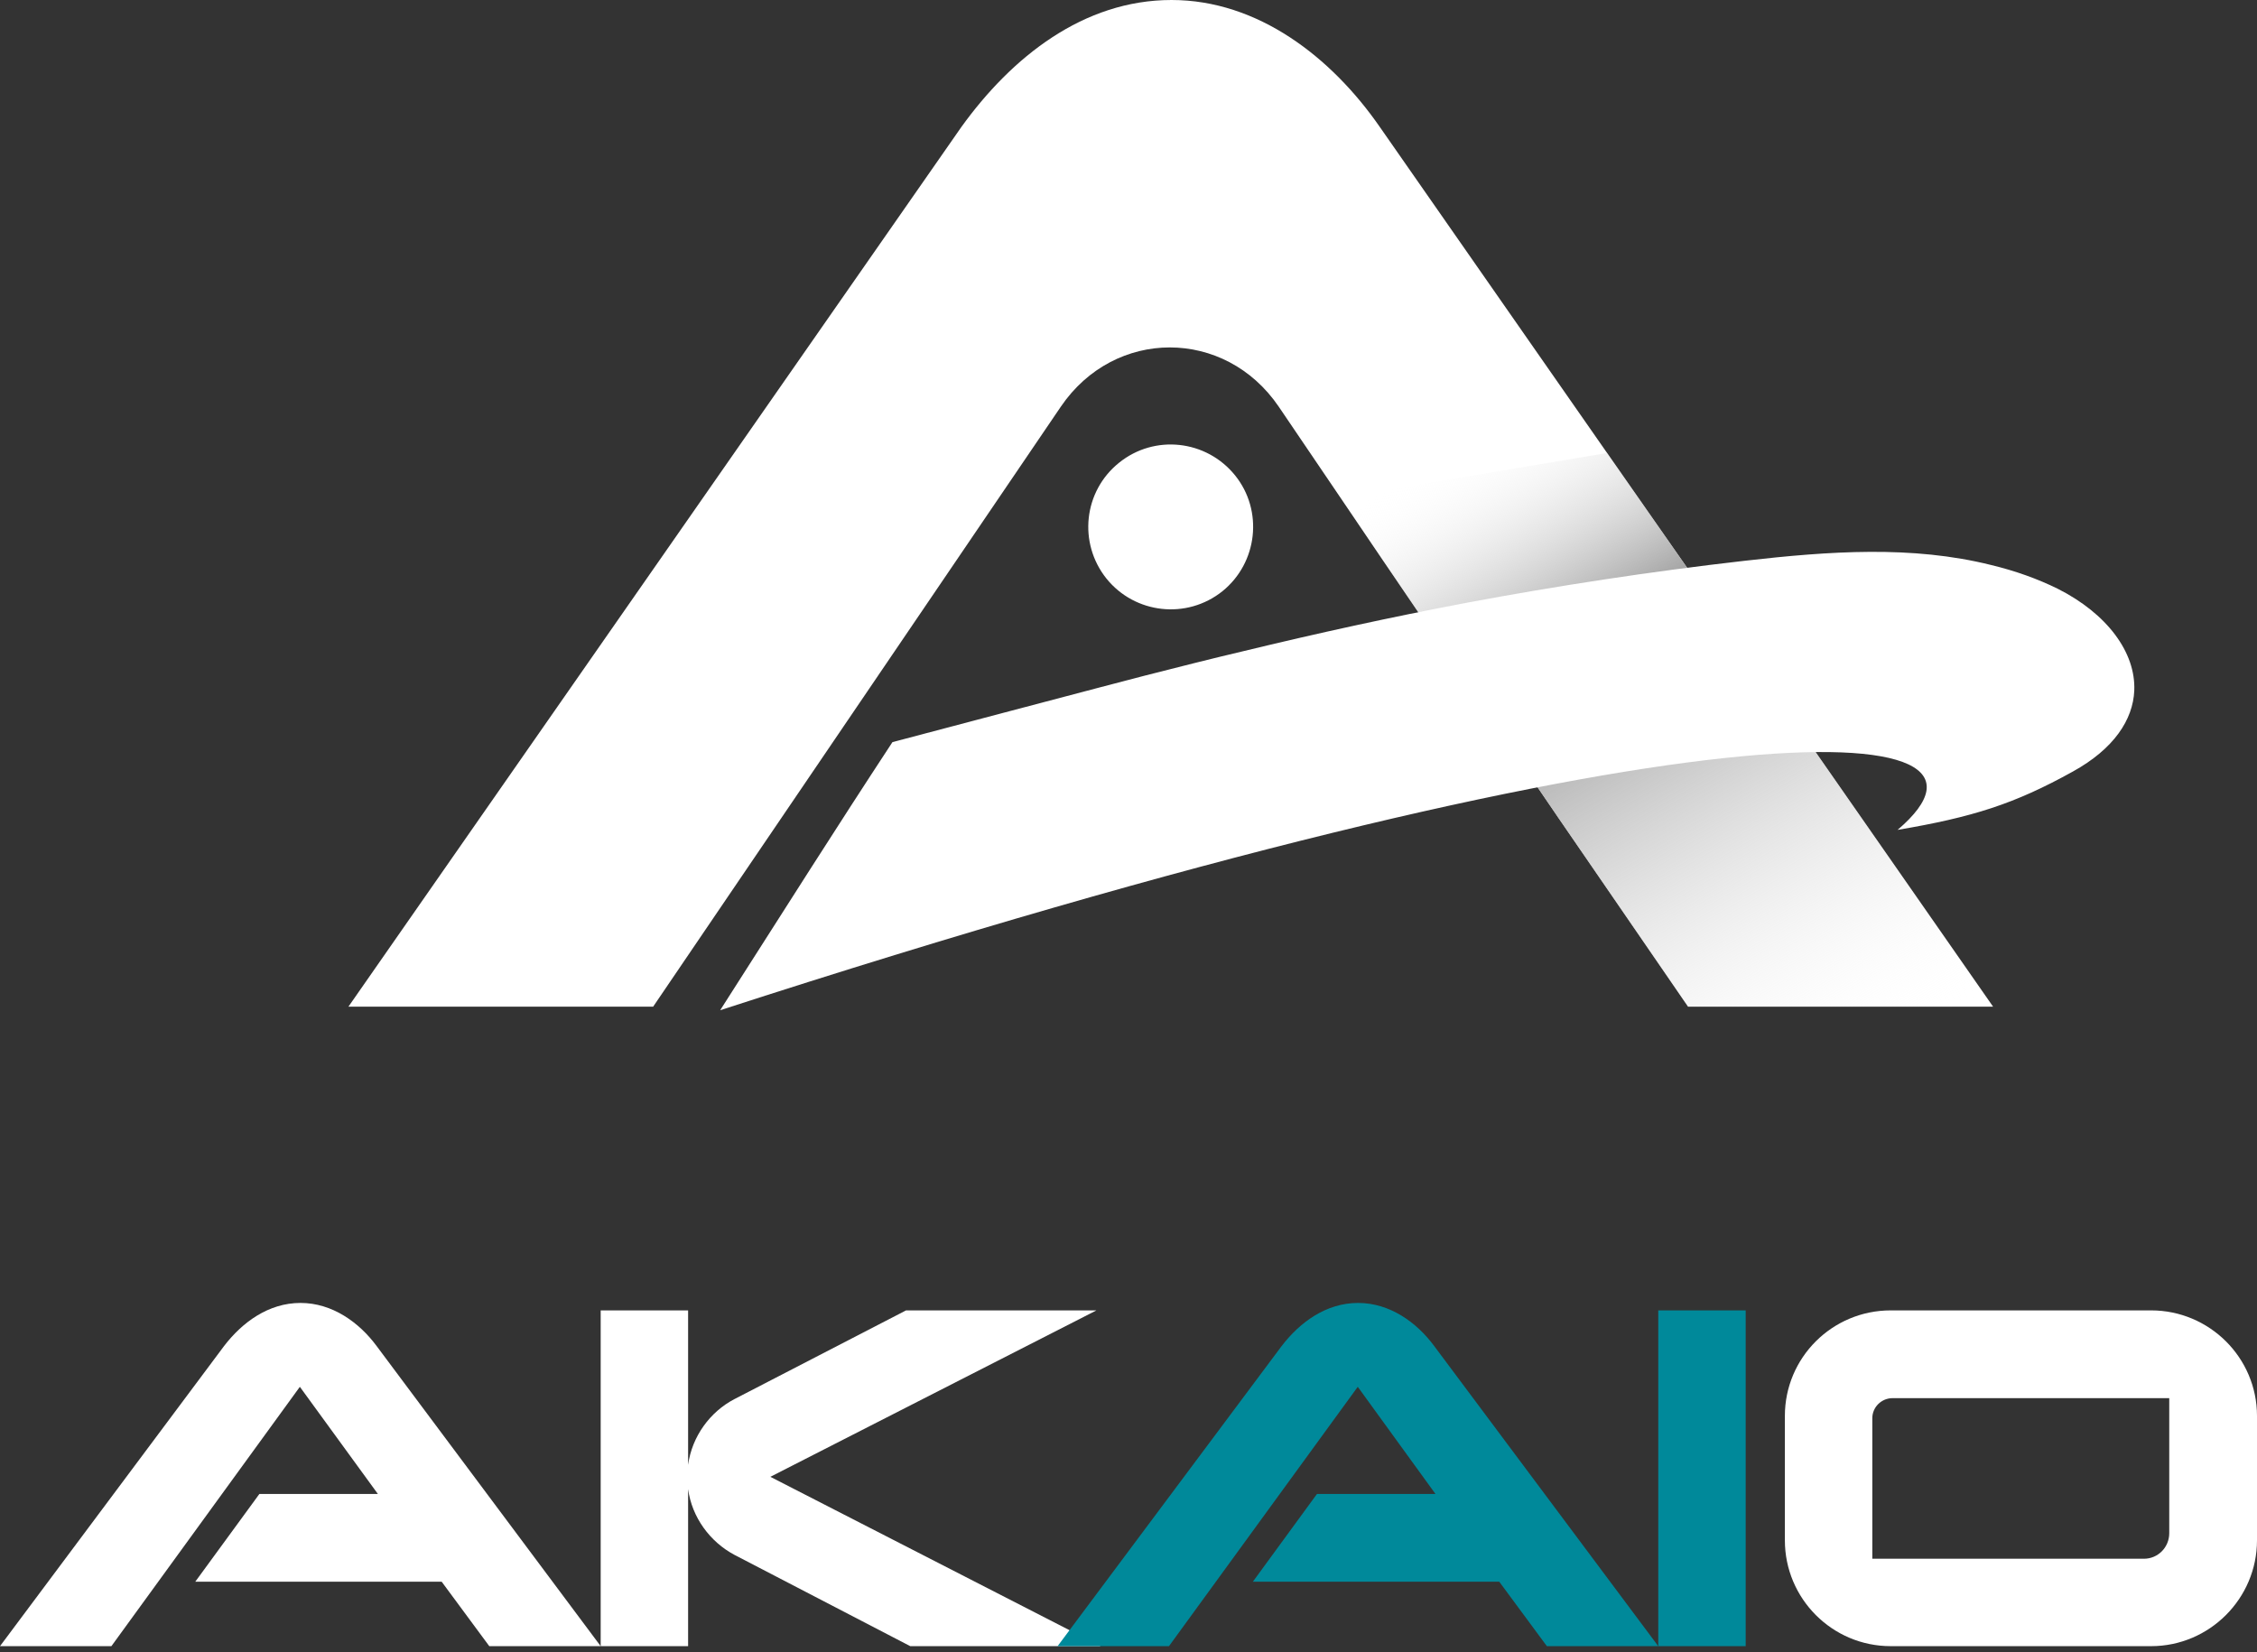
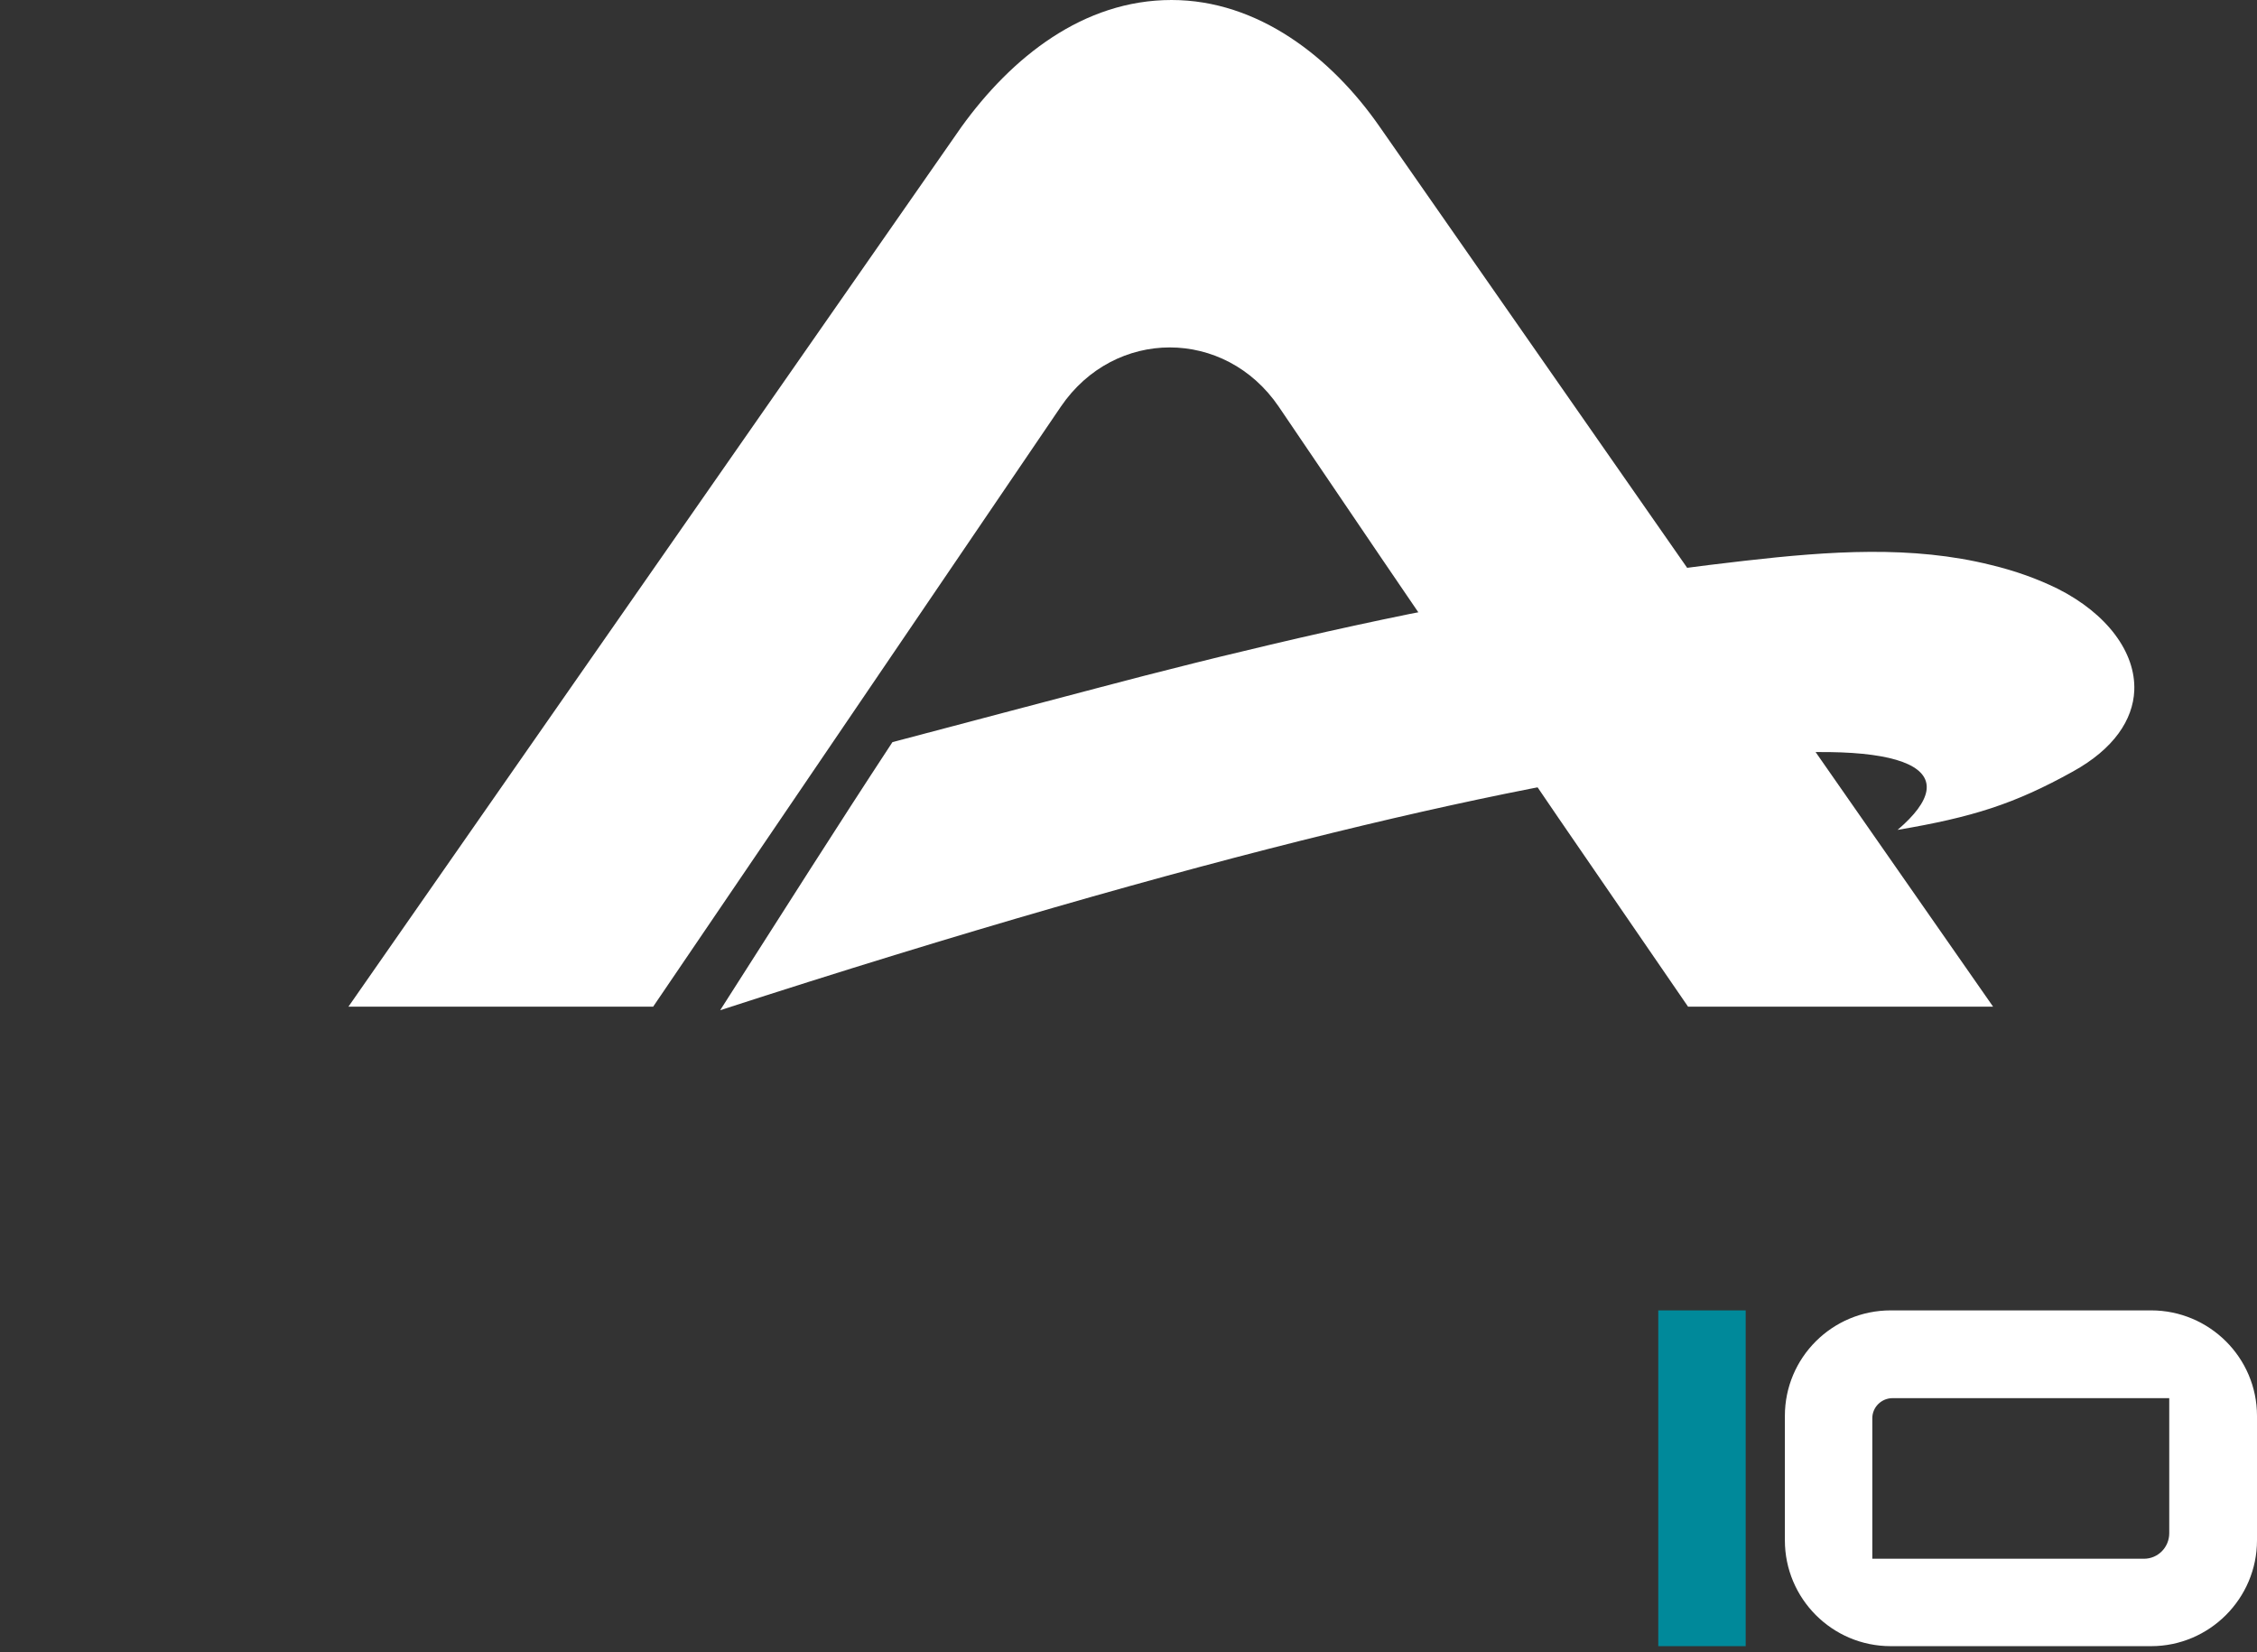
<svg xmlns="http://www.w3.org/2000/svg" width="250" height="183" viewBox="0 0 250 183" fill="none">
  <rect x="0" y="0" width="250" height="183" fill="#333333" stroke="none" />
  <g id="Logo">
    <g id="&lt;Group&gt;">
-       <path id="&lt;Compound Path&gt;" d="M66.535 182.353H54.197L48.924 175.215H21.628L28.73 165.495H41.858L33.214 153.623L12.339 182.353H0L24.821 149.103C26.829 146.485 29.735 144.333 33.285 144.333C36.801 144.333 39.778 146.485 41.715 149.103L66.535 182.353Z" fill="white" />
-       <path id="&lt;Compound Path&gt;_2" d="M121.915 182.353H100.825L81.349 172.238C78.659 170.803 76.65 168.113 76.219 164.957V182.353H66.535V145.158H76.219V162.267C76.65 159.11 78.659 156.385 81.349 154.986L100.359 145.158H121.449L85.33 163.594L121.915 182.353Z" fill="white" />
-       <path id="&lt;Compound Path&gt;_3" d="M183.68 182.353H171.341L166.069 175.215H138.773L145.875 165.495H159.003L150.395 153.623L129.483 182.353H117.145L141.966 149.103C143.974 146.485 146.879 144.333 150.43 144.333C153.945 144.333 156.923 146.485 158.859 149.103L183.68 182.353Z" fill="#00899A" />
      <path id="&lt;Compound Path&gt;_4" d="M193.364 182.353H183.68V145.158H193.364V182.353Z" fill="#00899A" />
      <path id="&lt;Compound Path&gt;_5" fill-rule="evenodd" clip-rule="evenodd" d="M250 170.624C250 177.08 244.727 182.353 238.271 182.353H209.433C202.941 182.353 197.704 177.08 197.704 170.624V156.851C197.704 150.395 202.941 145.158 209.433 145.158H238.271C244.727 145.158 250 150.395 250 156.851V170.624ZM240.28 169.835V154.878H209.648C208.393 154.878 207.389 155.882 207.389 157.102V172.669H237.482C239.024 172.669 240.28 171.413 240.28 169.835Z" fill="white" />
    </g>
    <g id="&lt;Group&gt;_2">
      <path id="&lt;Compound Path&gt;_6" d="M153.192 62.087L141.643 45.05C135.689 36.298 123.458 36.298 117.504 45.05L72.346 111.514H38.594L106.492 14.06C112.052 6.349 119.979 0 129.77 0C139.347 0 147.489 6.349 152.834 14.06L220.768 111.514H186.98L172.597 90.567L153.192 62.087Z" fill="white" />
-       <path id="&lt;Path&gt;" d="M123.96 51.255C120.014 54.412 119.405 60.151 122.561 64.096C125.717 68.006 131.456 68.651 135.402 65.495C139.311 62.339 139.957 56.564 136.801 52.654C133.608 48.709 127.87 48.099 123.96 51.255Z" fill="white" />
-       <path id="&lt;Path&gt;_2" style="mix-blend-mode:multiply" d="M178.013 50.179L220.768 111.514H186.98L172.597 90.567L153.192 62.087L148.494 55.129" fill="url(#paint0_linear_10_226)" />
      <path id="&lt;Path&gt;_3" d="M236.406 76.507C236.585 72.274 233.393 67.97 227.905 65.208C225.717 64.132 223.243 63.235 220.552 62.59C211.801 60.402 202.654 61.047 193.221 62.123C182.855 63.307 172.525 64.885 162.374 66.786C154.053 68.364 145.875 70.158 137.733 72.131C134.075 72.991 130.416 73.924 126.758 74.856C124.749 75.359 98.852 82.21 98.852 82.21C92.217 92.324 87.59 99.677 79.77 111.908C187.088 77.08 225.502 78.91 210.187 91.93C218.472 90.531 223.135 89.06 229.591 85.474C234.146 82.963 236.263 79.735 236.406 76.507Z" fill="white" />
    </g>
  </g>
  <defs>
    <linearGradient id="paint0_linear_10_226" x1="194.764" y1="22.676" x2="239.394" y2="99.977" gradientUnits="userSpaceOnUse">
      <stop offset="0.073" stop-color="white" stop-opacity="0" />
      <stop offset="0.367" stop-color="#969696" />
      <stop offset="0.991" stop-color="white" stop-opacity="0" />
    </linearGradient>
  </defs>
</svg>